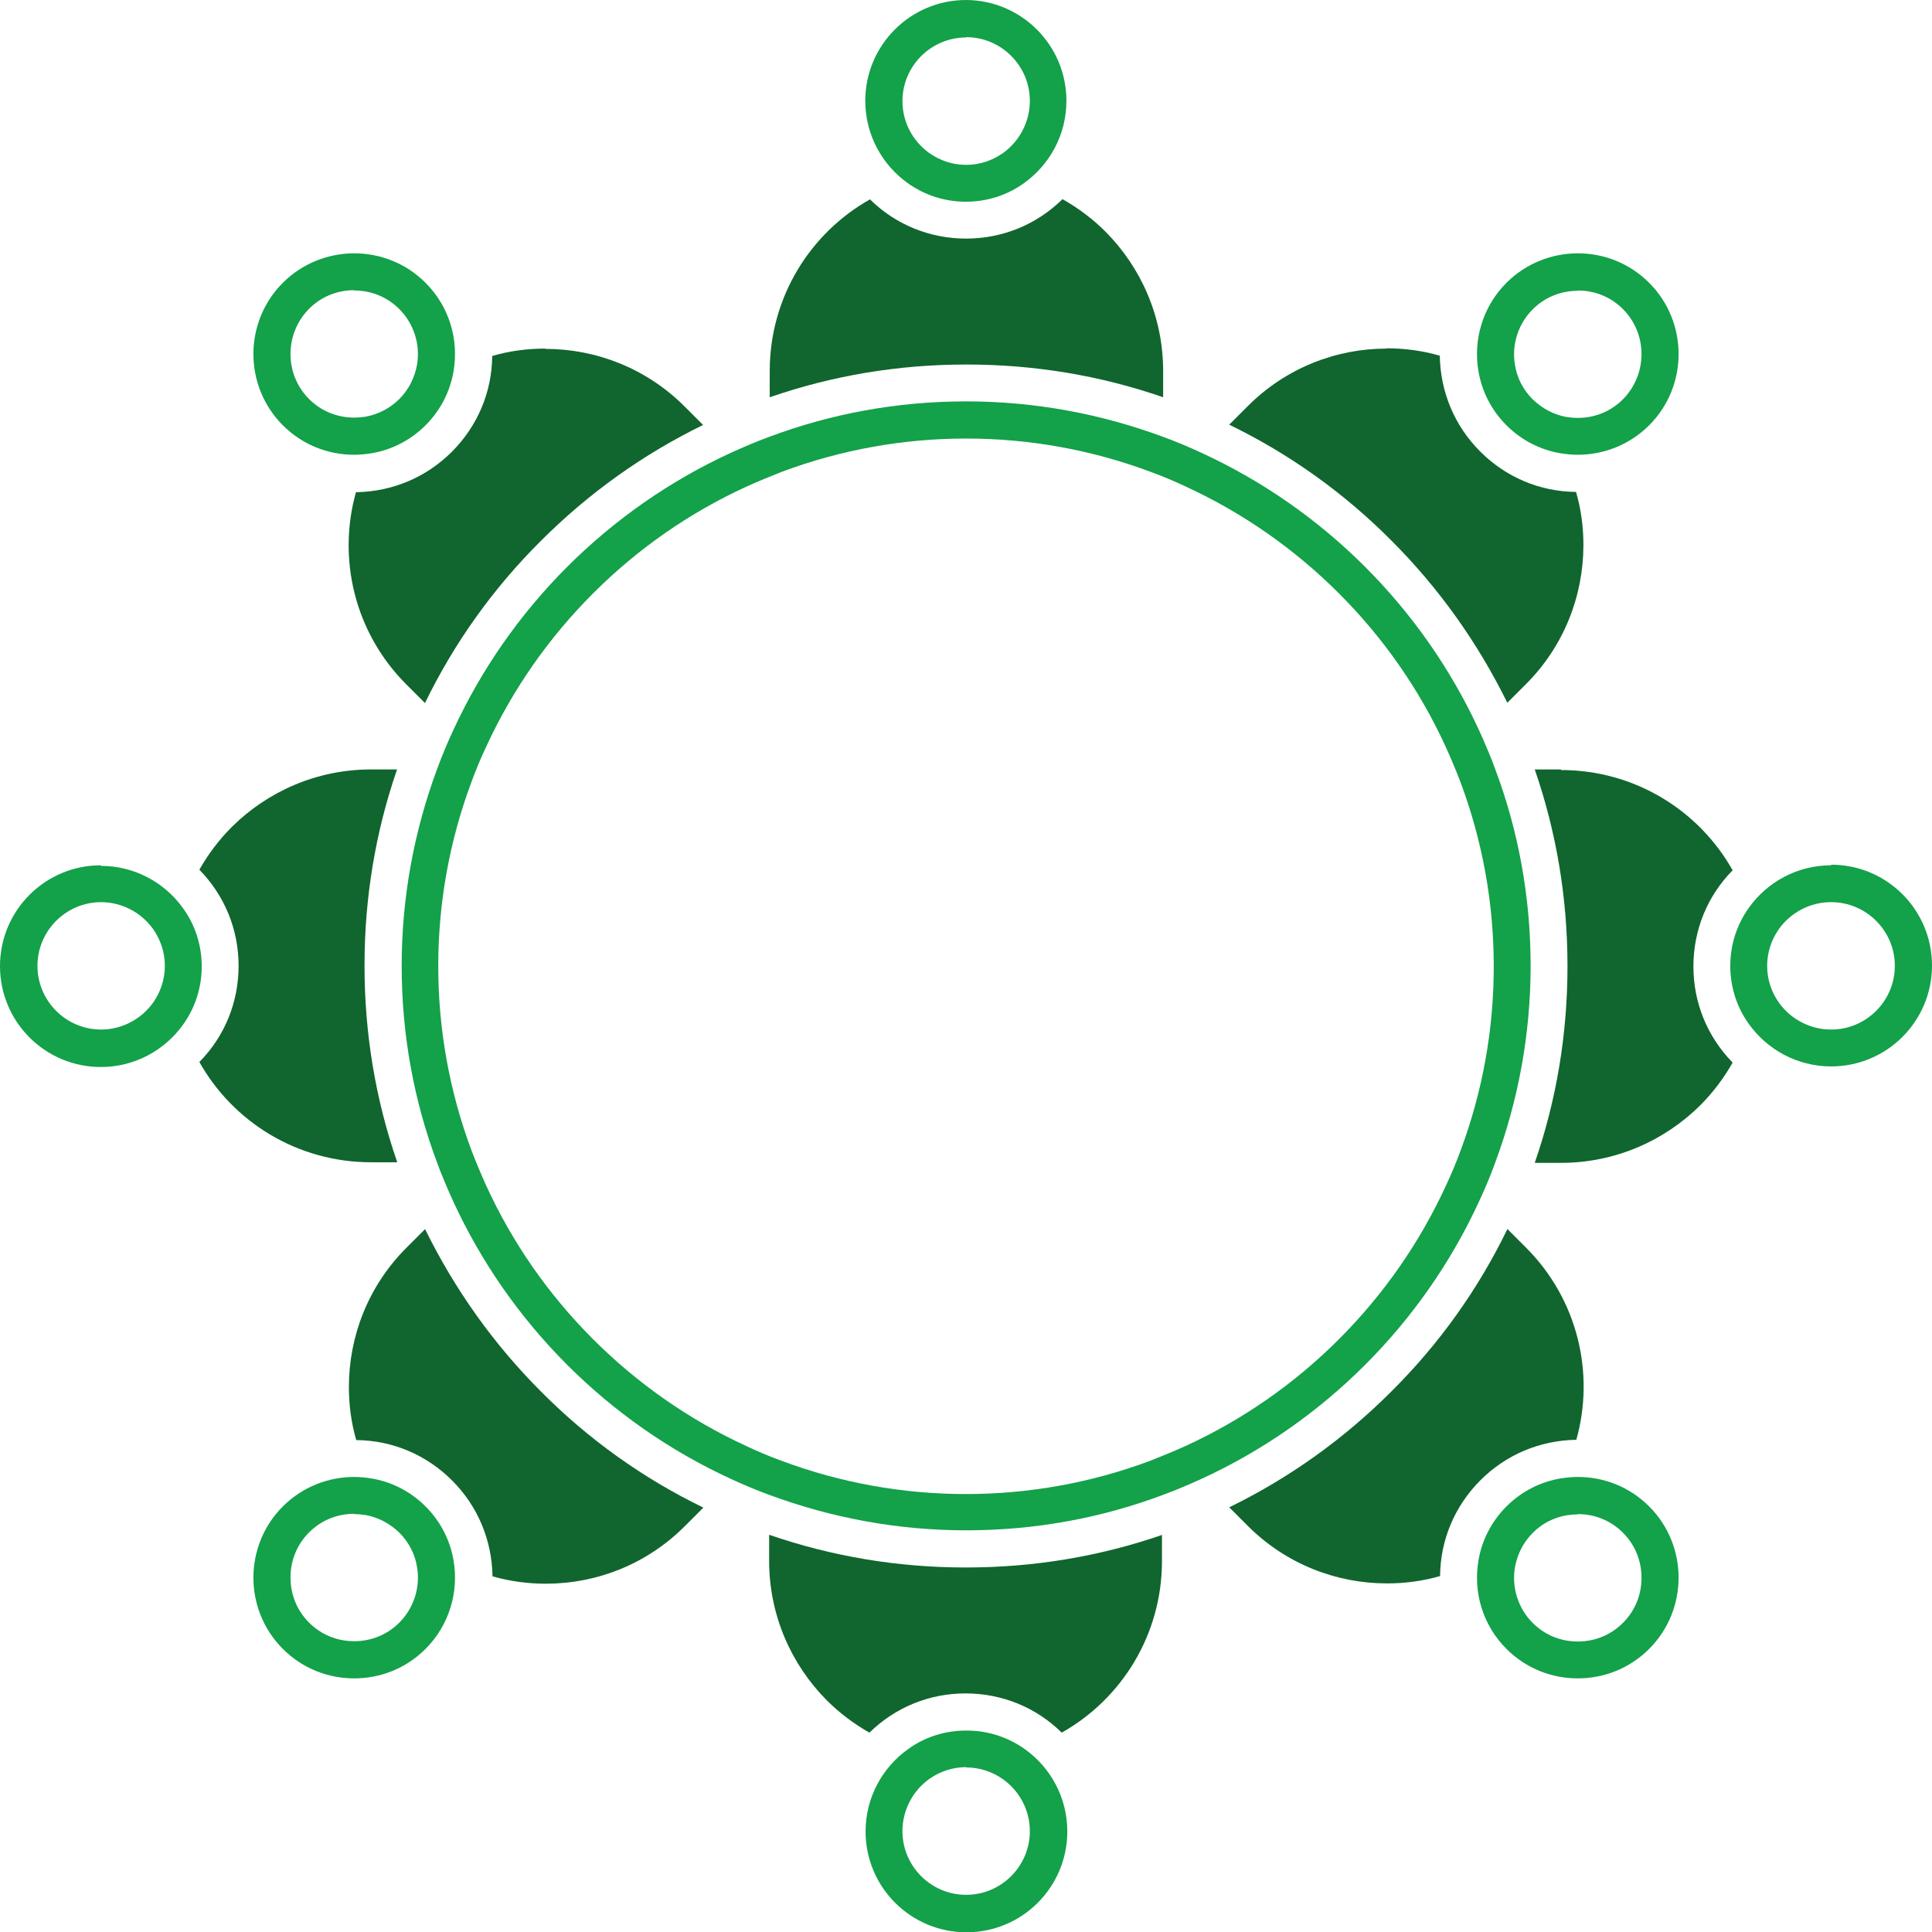
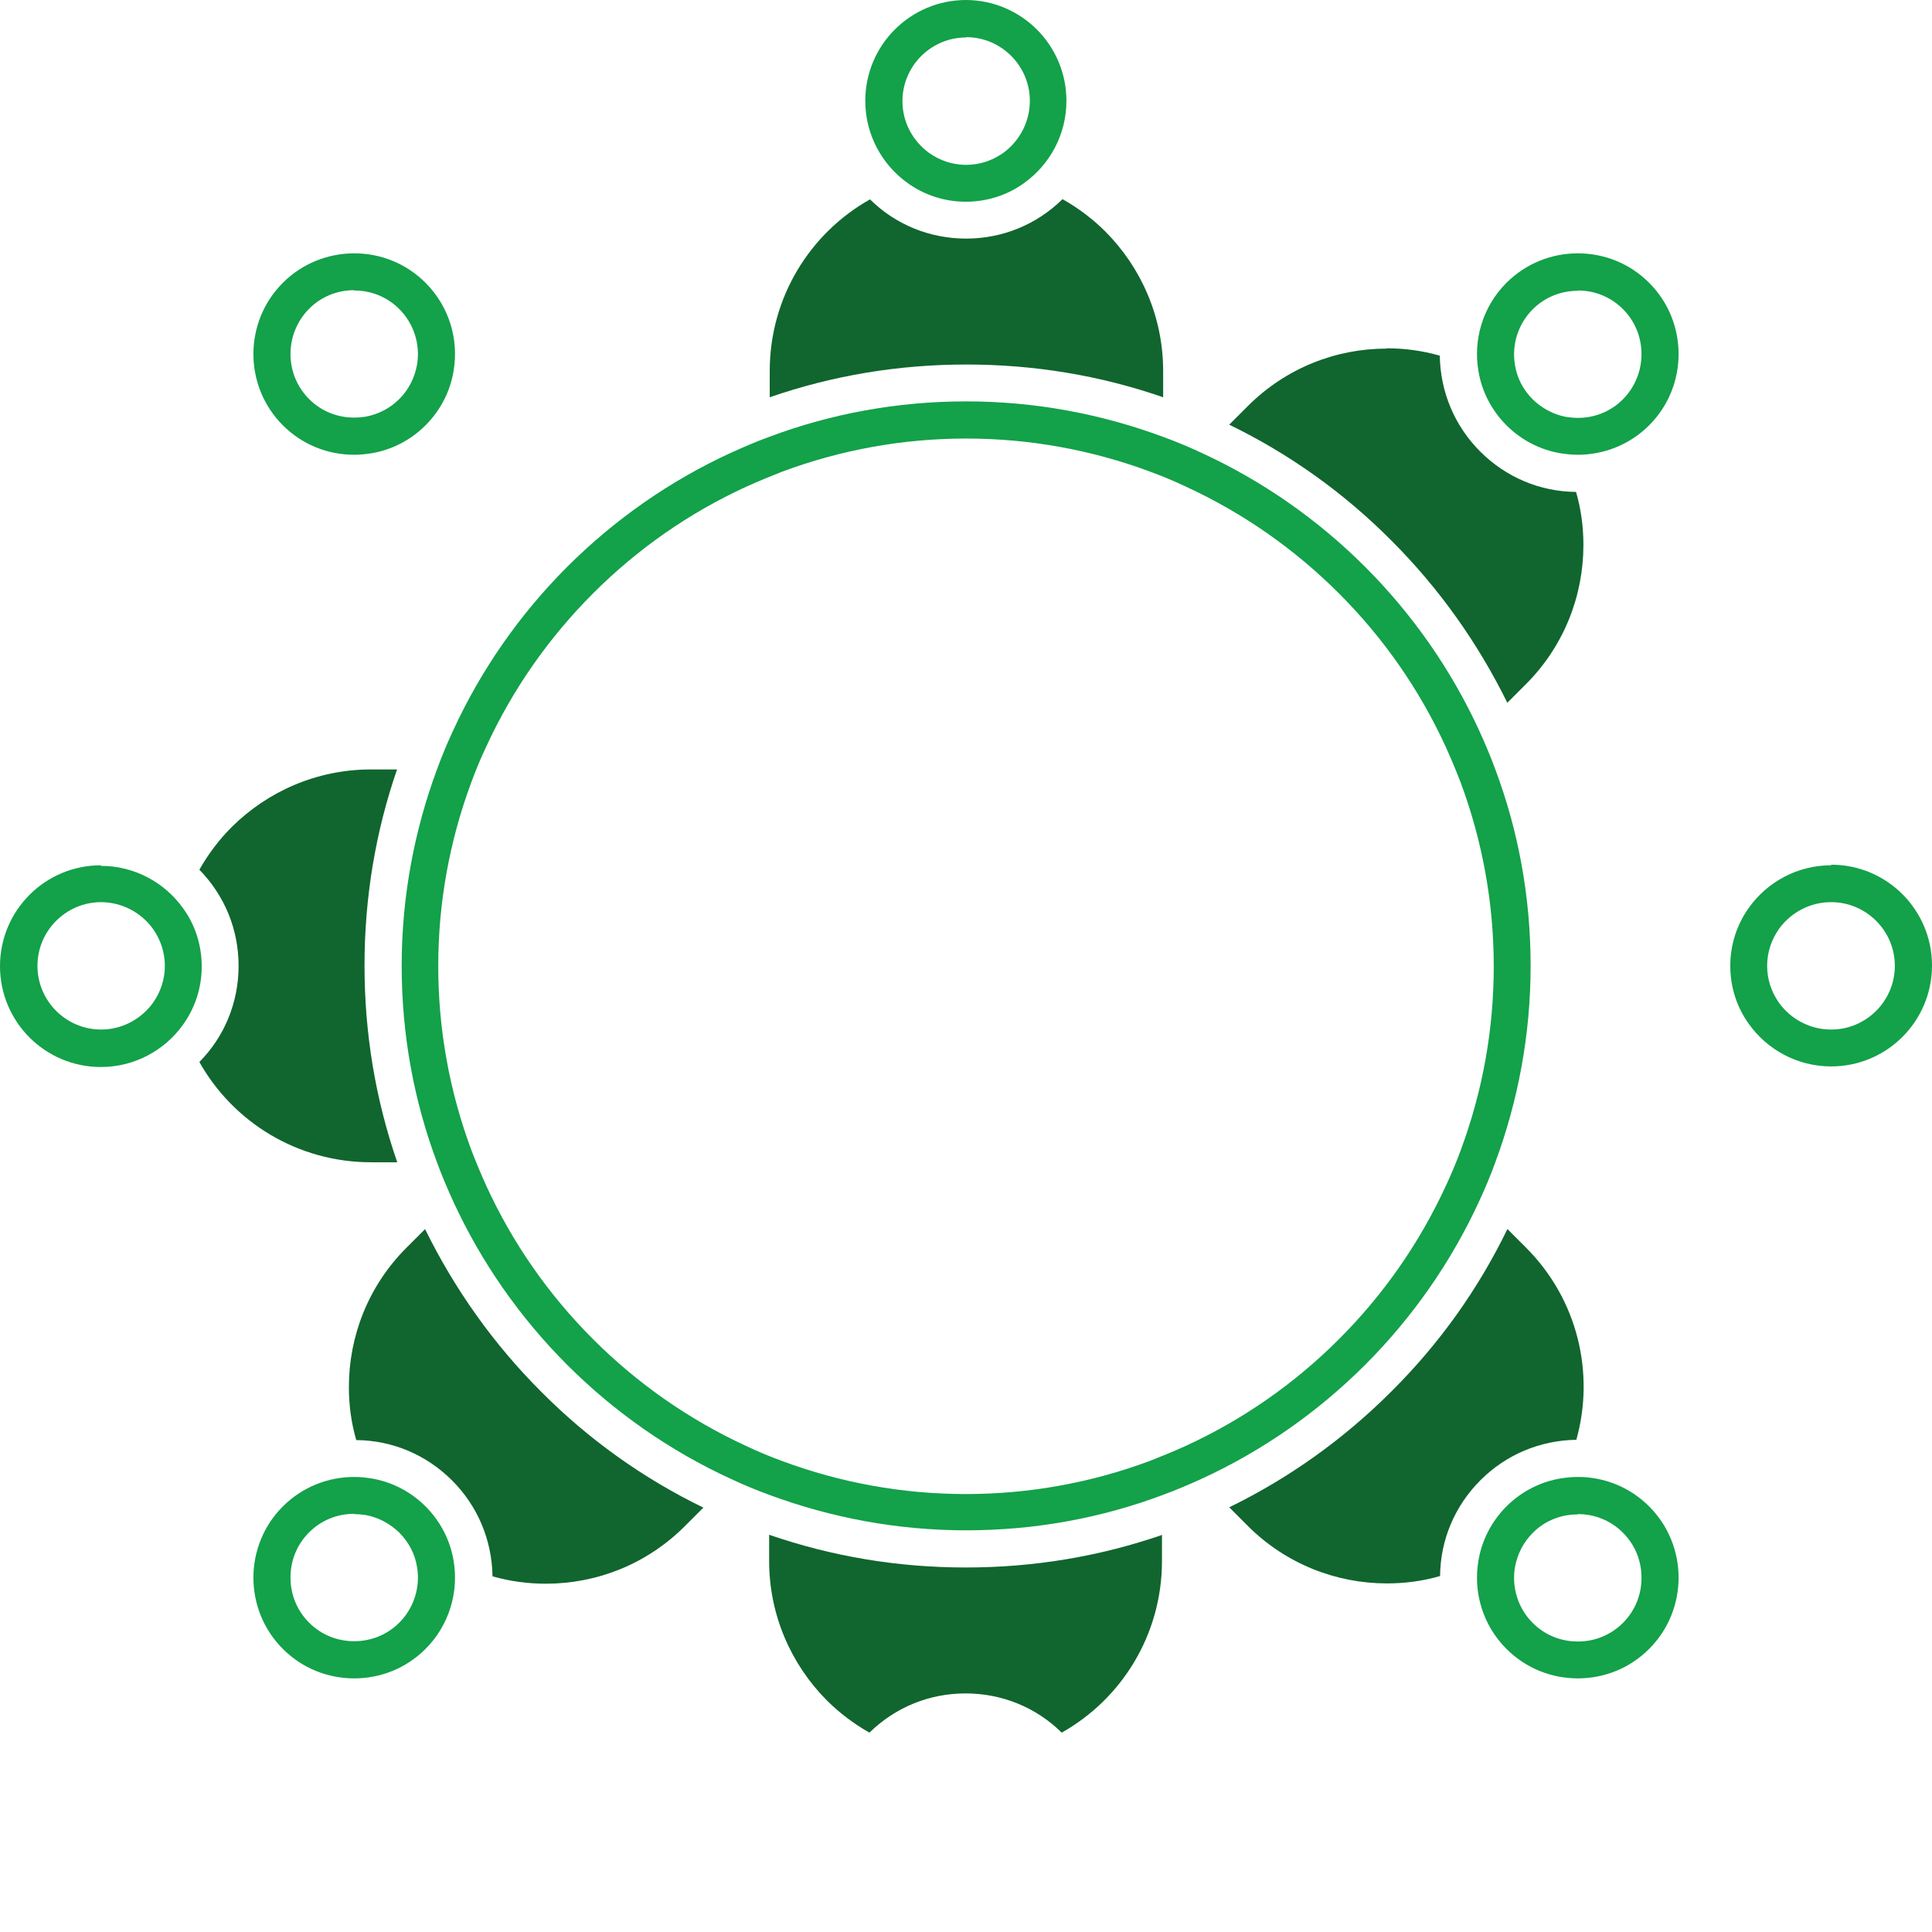
<svg xmlns="http://www.w3.org/2000/svg" id="Layer_2" data-name="Layer 2" viewBox="0 0 65.51 65.51">
  <defs>
    <style>
      .cls-1 {
        fill: #10662e;
      }

      .cls-2 {
        fill: #13a14a;
      }
    </style>
  </defs>
  <g id="Layer_1-2" data-name="Layer 1">
    <g>
      <path class="cls-1" d="M36.02,6.76c-.88.86-2.03,1.33-3.26,1.33s-2.39-.47-3.26-1.33c-2.03,1.14-3.4,3.32-3.4,5.82v.89c2.14-.74,4.37-1.11,6.67-1.11s4.53.37,6.67,1.11v-.89c0-1.84-.75-3.51-1.95-4.72-.43-.43-.92-.8-1.45-1.1h0Z" />
      <path class="cls-2" d="M32.76,1.26c1.19,0,2.16.97,2.16,2.16,0,.7-.34,1.36-.91,1.77-.37.26-.8.4-1.25.4s-.88-.14-1.25-.4c-.57-.41-.91-1.06-.91-1.76,0-1.19.97-2.16,2.16-2.16h0ZM32.76,0c-1.89,0-3.42,1.53-3.42,3.42,0,1.15.57,2.17,1.44,2.79.56.4,1.24.63,1.97.63s1.42-.23,1.97-.63c.87-.62,1.44-1.64,1.44-2.79,0-1.89-1.53-3.42-3.42-3.42h0Z" />
-       <path class="cls-1" d="M18.49,11.82c-.61,0-1.22.08-1.8.25-.01,1.23-.5,2.38-1.37,3.25-.87.87-2.02,1.35-3.25,1.37-.63,2.24-.06,4.75,1.71,6.52l.63.63c.99-2.04,2.31-3.89,3.93-5.5,1.62-1.62,3.47-2.94,5.5-3.93l-.63-.63c-1.3-1.3-3.01-1.95-4.72-1.95h0Z" />
      <path class="cls-2" d="M12.01,9.85c.58,0,1.12.22,1.53.63.49.49.72,1.2.6,1.89-.08.44-.28.84-.6,1.16-.31.31-.71.52-1.15.6h-.01c-.12.02-.24.03-.37.03-.58,0-1.12-.22-1.53-.63-.84-.84-.84-2.21,0-3.06.41-.41.95-.63,1.53-.63h0ZM12.01,8.59c-.87,0-1.75.33-2.42,1-1.33,1.33-1.33,3.5,0,4.83.67.67,1.54,1,2.42,1,.19,0,.39-.02.58-.05h0c.67-.11,1.32-.43,1.84-.95.52-.52.84-1.17.95-1.84.18-1.06-.14-2.18-.95-2.99-.67-.67-1.54-1-2.42-1h0Z" />
      <path class="cls-1" d="M13.47,26.09h-.89c-1.84,0-3.51.75-4.72,1.95-.43.43-.8.92-1.1,1.45.86.88,1.33,2.03,1.33,3.26s-.47,2.39-1.33,3.26c1.14,2.03,3.32,3.4,5.82,3.4h.89c-.74-2.14-1.11-4.37-1.11-6.67s.37-4.53,1.11-6.67h0Z" />
      <path class="cls-2" d="M3.42,30.59c.7,0,1.36.34,1.77.91.26.37.4.8.4,1.25s-.14.88-.4,1.25c-.41.57-1.07.91-1.76.91-1.19,0-2.16-.97-2.16-2.16s.97-2.16,2.16-2.16h0ZM3.42,29.34c-1.89,0-3.42,1.53-3.42,3.42s1.53,3.42,3.42,3.42c1.15,0,2.17-.57,2.79-1.44.4-.56.63-1.24.63-1.97s-.23-1.42-.63-1.97c-.62-.87-1.64-1.44-2.79-1.44h0Z" />
      <path class="cls-1" d="M14.41,41.68l-.63.63c-1.3,1.3-1.95,3.01-1.95,4.72,0,.61.08,1.22.25,1.8,1.23.01,2.38.5,3.25,1.37.87.87,1.35,2.02,1.37,3.25.59.17,1.2.25,1.81.25,1.71,0,3.41-.65,4.71-1.95l.63-.63c-2.04-.99-3.89-2.31-5.5-3.93-1.62-1.62-2.93-3.47-3.93-5.5h0Z" />
      <path class="cls-2" d="M12.01,51.34c.12,0,.24.01.37.03h.01c.44.08.83.29,1.15.6.32.32.53.72.6,1.16.12.69-.11,1.4-.6,1.89-.41.41-.95.63-1.53.63s-1.12-.22-1.53-.63c-.41-.41-.63-.95-.63-1.53s.22-1.12.63-1.53c.41-.41.95-.63,1.53-.63h0ZM12.01,50.08c-.87,0-1.75.33-2.42,1-1.33,1.33-1.33,3.5,0,4.83.67.67,1.54,1,2.42,1s1.75-.33,2.42-1c.81-.81,1.13-1.94.95-2.99-.11-.67-.43-1.32-.95-1.84-.52-.52-1.17-.84-1.84-.95h0c-.19-.03-.38-.05-.58-.05h0Z" />
      <path class="cls-1" d="M39.42,52.04c-2.14.74-4.37,1.11-6.67,1.11s-4.53-.37-6.67-1.11v.89c0,1.84.75,3.51,1.95,4.72.43.43.92.8,1.45,1.1.88-.86,2.03-1.33,3.26-1.33s2.39.47,3.26,1.33c2.03-1.14,3.4-3.32,3.4-5.82v-.89h0Z" />
-       <path class="cls-2" d="M32.76,59.93c.45,0,.88.14,1.25.4.57.41.91,1.06.91,1.76,0,1.19-.97,2.16-2.16,2.16s-2.16-.97-2.16-2.16c0-.7.34-1.36.91-1.77.37-.26.8-.4,1.25-.4h0ZM32.76,58.68c-.74,0-1.42.23-1.97.63-.87.62-1.44,1.64-1.44,2.79,0,1.89,1.53,3.42,3.42,3.42s3.42-1.53,3.42-3.42c0-1.15-.57-2.17-1.44-2.79-.56-.4-1.24-.63-1.97-.63h0Z" />
      <path class="cls-1" d="M51.11,41.68c-.99,2.04-2.31,3.89-3.93,5.5-1.62,1.62-3.47,2.94-5.5,3.93l.63.63c1.3,1.3,3.01,1.95,4.72,1.95.61,0,1.22-.08,1.8-.25.01-1.23.5-2.38,1.37-3.25.87-.87,2.02-1.35,3.25-1.37.63-2.24.06-4.75-1.71-6.52l-.63-.63h0Z" />
-       <path class="cls-2" d="M53.5,51.34c.58,0,1.12.22,1.53.63.41.41.63.95.63,1.53s-.22,1.12-.63,1.53c-.41.41-.95.63-1.53.63s-1.12-.22-1.53-.63c-.49-.49-.72-1.2-.6-1.89.08-.44.28-.84.6-1.16.31-.32.71-.52,1.15-.6h.01c.12-.02.24-.03.37-.03h0ZM53.5,50.08c-.19,0-.39.02-.58.05h0c-.67.11-1.32.43-1.84.95-.52.52-.84,1.17-.95,1.84-.18,1.06.14,2.18.95,2.99.67.67,1.54,1,2.42,1s1.75-.33,2.42-1c1.33-1.33,1.33-3.5,0-4.83-.67-.67-1.54-1-2.42-1h0Z" />
-       <path class="cls-1" d="M52.93,26.09h-.89c.74,2.14,1.11,4.37,1.11,6.67s-.37,4.53-1.11,6.67h.89c1.84,0,3.51-.75,4.72-1.95.43-.43.8-.92,1.1-1.45-.86-.88-1.33-2.03-1.33-3.26s.47-2.39,1.33-3.26c-1.14-2.03-3.32-3.4-5.82-3.4h0Z" />
+       <path class="cls-2" d="M53.5,51.34c.58,0,1.12.22,1.53.63.41.41.63.95.63,1.53s-.22,1.12-.63,1.53c-.41.41-.95.63-1.53.63s-1.12-.22-1.53-.63c-.49-.49-.72-1.2-.6-1.89.08-.44.28-.84.6-1.16.31-.32.71-.52,1.15-.6h.01c.12-.02.24-.03.37-.03h0ZM53.5,50.08c-.19,0-.39.02-.58.05h0c-.67.11-1.32.43-1.84.95-.52.52-.84,1.17-.95,1.84-.18,1.06.14,2.18.95,2.99.67.67,1.54,1,2.42,1s1.75-.33,2.42-1c1.33-1.33,1.33-3.5,0-4.83-.67-.67-1.54-1-2.42-1Z" />
      <path class="cls-2" d="M62.09,30.59c1.19,0,2.16.97,2.16,2.16s-.97,2.16-2.16,2.16c-.7,0-1.36-.34-1.77-.91-.26-.37-.4-.8-.4-1.25s.14-.88.4-1.25c.41-.57,1.07-.91,1.76-.91h0ZM62.09,29.34c-1.15,0-2.17.57-2.79,1.44-.4.56-.63,1.24-.63,1.97s.23,1.42.63,1.97c.62.87,1.64,1.44,2.79,1.44,1.89,0,3.42-1.53,3.42-3.42s-1.53-3.42-3.42-3.42h0Z" />
      <path class="cls-1" d="M47.02,11.82c-1.71,0-3.41.65-4.71,1.95l-.63.63c2.04.99,3.89,2.31,5.5,3.93,1.62,1.62,2.93,3.47,3.93,5.5l.63-.63c1.3-1.3,1.95-3.01,1.95-4.72,0-.61-.08-1.22-.25-1.8-1.23-.01-2.38-.5-3.25-1.37-.87-.87-1.35-2.02-1.37-3.25-.59-.17-1.2-.25-1.81-.25h0Z" />
      <path class="cls-2" d="M53.5,9.85c.58,0,1.12.22,1.53.63.84.84.84,2.21,0,3.06-.41.41-.95.63-1.53.63-.12,0-.24-.01-.37-.03h-.01c-.44-.08-.83-.29-1.15-.6-.32-.32-.53-.72-.6-1.16-.12-.69.11-1.4.6-1.89.41-.41.95-.63,1.53-.63h0ZM53.5,8.59c-.87,0-1.75.33-2.42,1-.81.81-1.13,1.94-.95,2.99.11.67.43,1.32.95,1.84.52.52,1.17.84,1.84.95h0c.19.03.38.05.58.05.87,0,1.75-.33,2.42-1,1.33-1.33,1.33-3.5,0-4.83-.67-.67-1.54-1-2.42-1h0Z" />
      <path class="cls-2" d="M32.76,14.87c2.14,0,4.24.38,6.23,1.12.41.15.82.32,1.22.51,1.93.89,3.68,2.11,5.19,3.62,1.51,1.51,2.73,3.26,3.62,5.2.18.4.35.8.51,1.22.74,1.99,1.12,4.09,1.12,6.23s-.38,4.24-1.12,6.23c-.15.41-.32.82-.51,1.22-.89,1.93-2.11,3.68-3.62,5.19-1.51,1.51-3.26,2.73-5.2,3.62-.4.18-.81.35-1.22.51-1.99.74-4.09,1.12-6.23,1.12s-4.24-.38-6.23-1.12c-.41-.15-.82-.32-1.22-.51-1.93-.89-3.68-2.11-5.19-3.62-1.51-1.51-2.73-3.26-3.62-5.2-.18-.4-.35-.8-.51-1.22-.74-1.99-1.12-4.09-1.12-6.23s.38-4.24,1.12-6.23c.15-.41.32-.82.51-1.22.89-1.93,2.11-3.68,3.62-5.19,1.51-1.51,3.26-2.73,5.2-3.62.4-.18.81-.35,1.22-.51,1.99-.74,4.09-1.12,6.23-1.12h0ZM32.76,13.61c-2.34,0-4.59.42-6.67,1.2-.44.16-.88.35-1.3.54-4.16,1.91-7.52,5.27-9.43,9.43-.2.43-.38.86-.54,1.3-.77,2.08-1.2,4.32-1.2,6.67s.42,4.59,1.2,6.67c.16.44.35.88.54,1.3,1.91,4.16,5.27,7.52,9.43,9.43.43.2.86.38,1.3.54,2.08.77,4.32,1.2,6.67,1.2s4.59-.42,6.67-1.2c.44-.16.88-.35,1.3-.54,4.16-1.91,7.52-5.27,9.43-9.43.2-.43.38-.86.54-1.3.77-2.08,1.2-4.32,1.2-6.67s-.42-4.59-1.2-6.67c-.16-.44-.35-.88-.54-1.3-1.91-4.16-5.27-7.52-9.43-9.43-.43-.2-.86-.38-1.3-.54-2.08-.77-4.32-1.2-6.67-1.2h0Z" />
    </g>
  </g>
</svg>